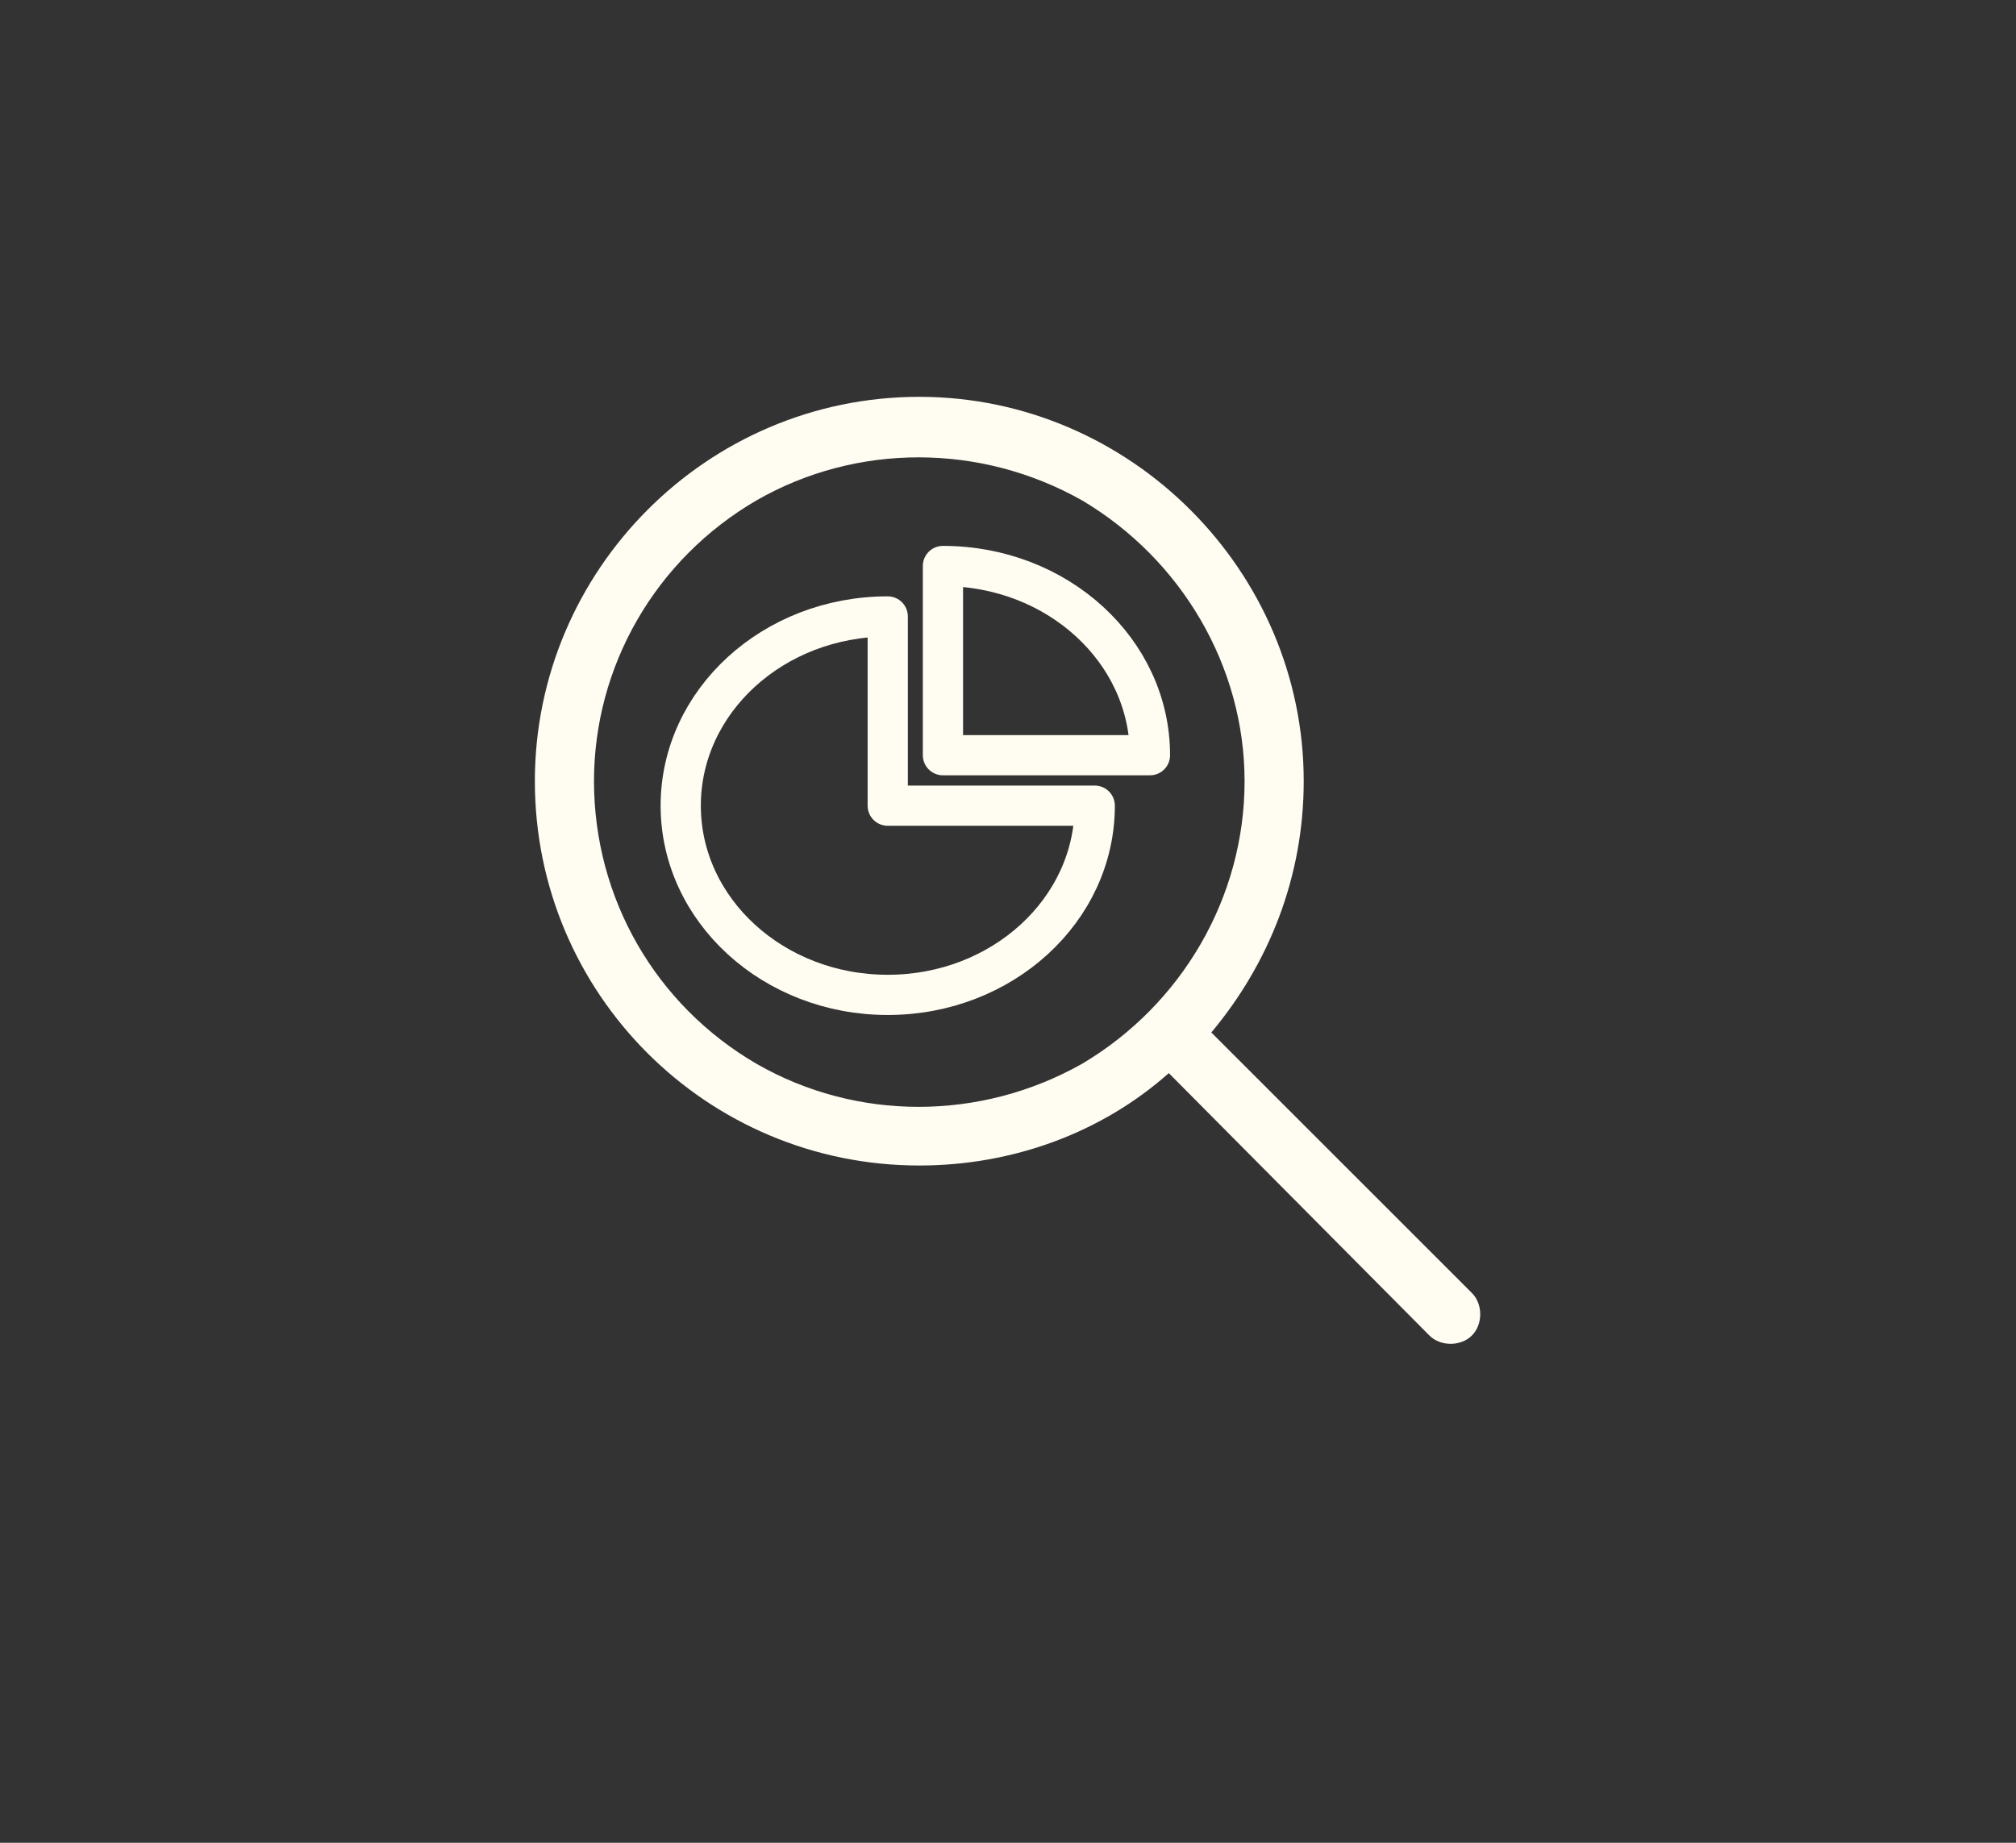
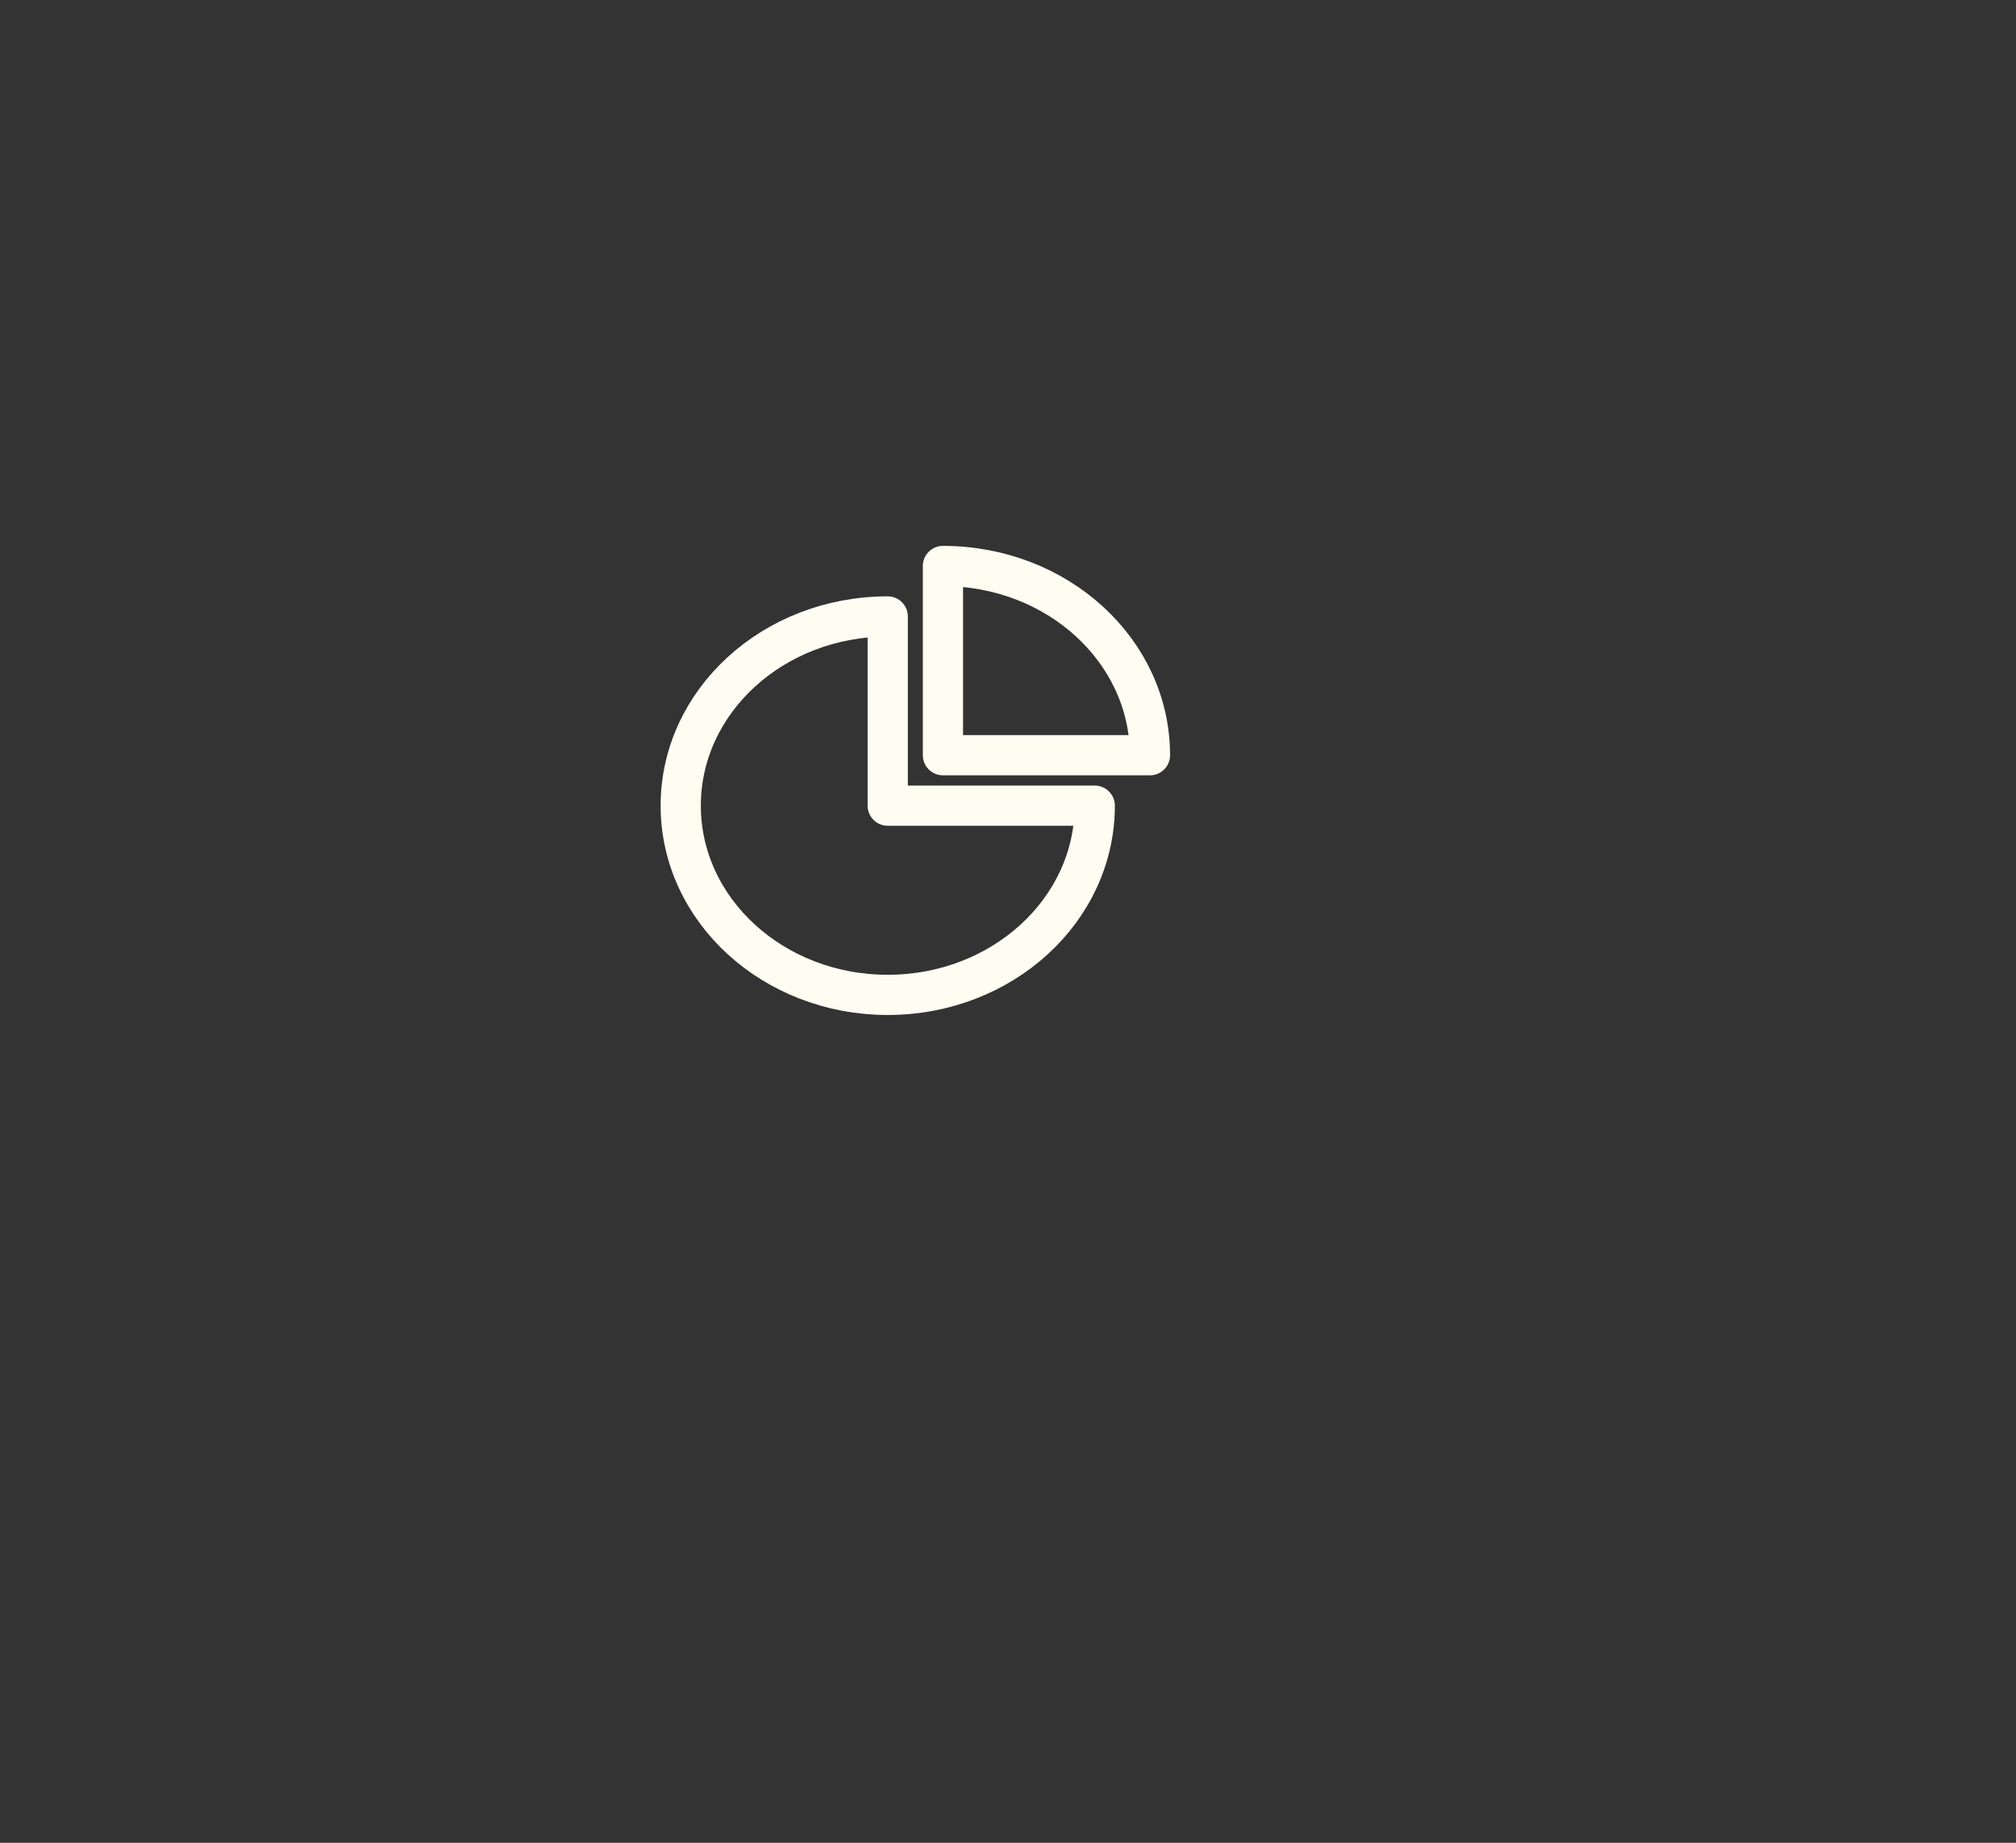
<svg xmlns="http://www.w3.org/2000/svg" width="140" height="128" viewBox="0 0 140 128" fill="none">
  <rect x="0" y="0" width="140" height="128" fill="#333333" stroke="none" />
-   <path d="M86.429 54.26C86.429 46.303 82.065 38.858 75.134 34.751C68.075 30.773 59.476 30.773 52.545 34.751C45.486 38.858 41.25 46.303 41.25 54.26C41.25 62.346 45.486 69.791 52.545 73.898C59.476 77.877 68.075 77.877 75.134 73.898C82.065 69.791 86.429 62.346 86.429 54.26ZM81.167 74.54C76.546 78.647 70.385 80.957 63.84 80.957C49.079 80.957 37.143 69.021 37.143 54.26C37.143 39.629 49.079 27.564 63.84 27.564C78.471 27.564 90.536 39.629 90.536 54.26C90.536 60.935 88.098 66.967 84.119 71.716L102.216 89.813C102.986 90.583 102.986 91.995 102.216 92.765C101.446 93.535 100.034 93.535 99.264 92.765L81.167 74.54Z" fill="#FFFCF2" />
  <path d="M76.024 55.962C76.024 63.222 69.59 69.105 61.648 69.105C53.707 69.105 47.273 63.222 47.273 55.962C47.273 48.702 53.707 42.819 61.648 42.819V55.962H76.024Z" stroke="#FFFCF2" stroke-width="2.793" stroke-linecap="round" stroke-linejoin="round" />
  <path d="M79.858 52.457C79.858 45.197 73.424 39.314 65.482 39.314V52.457H79.858Z" stroke="#FFFCF2" stroke-width="2.793" stroke-linecap="round" stroke-linejoin="round" />
</svg>